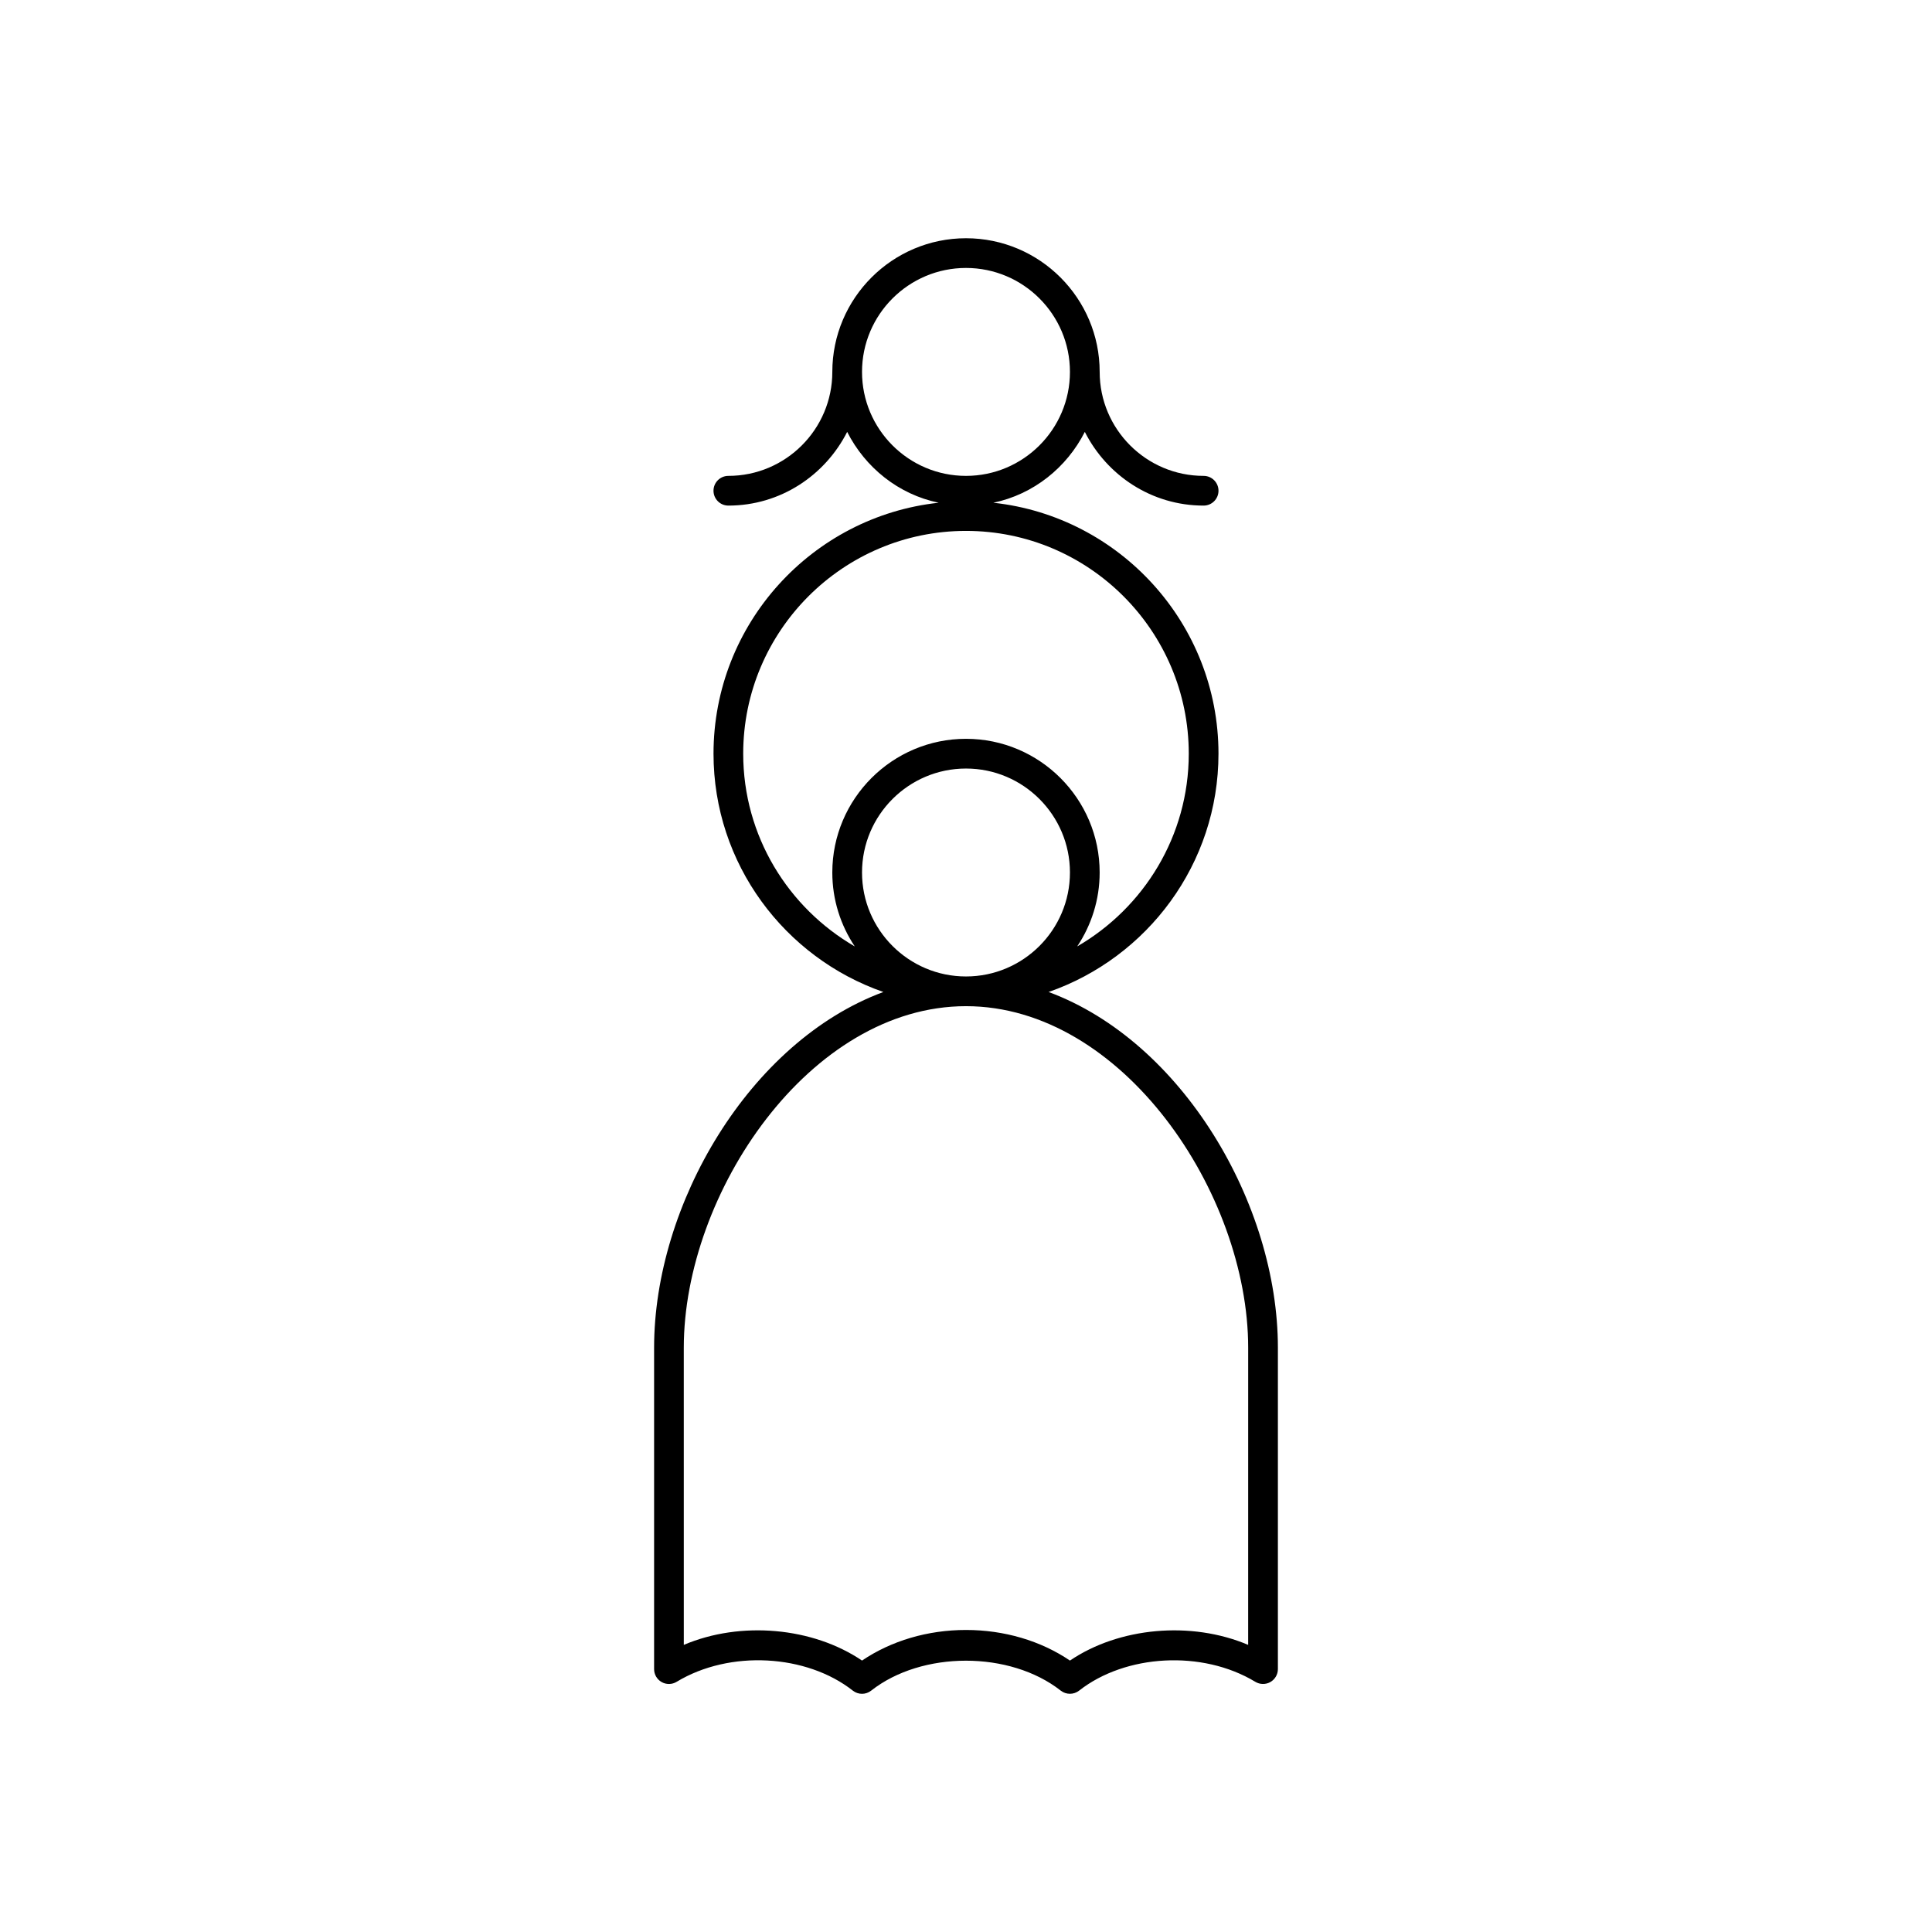
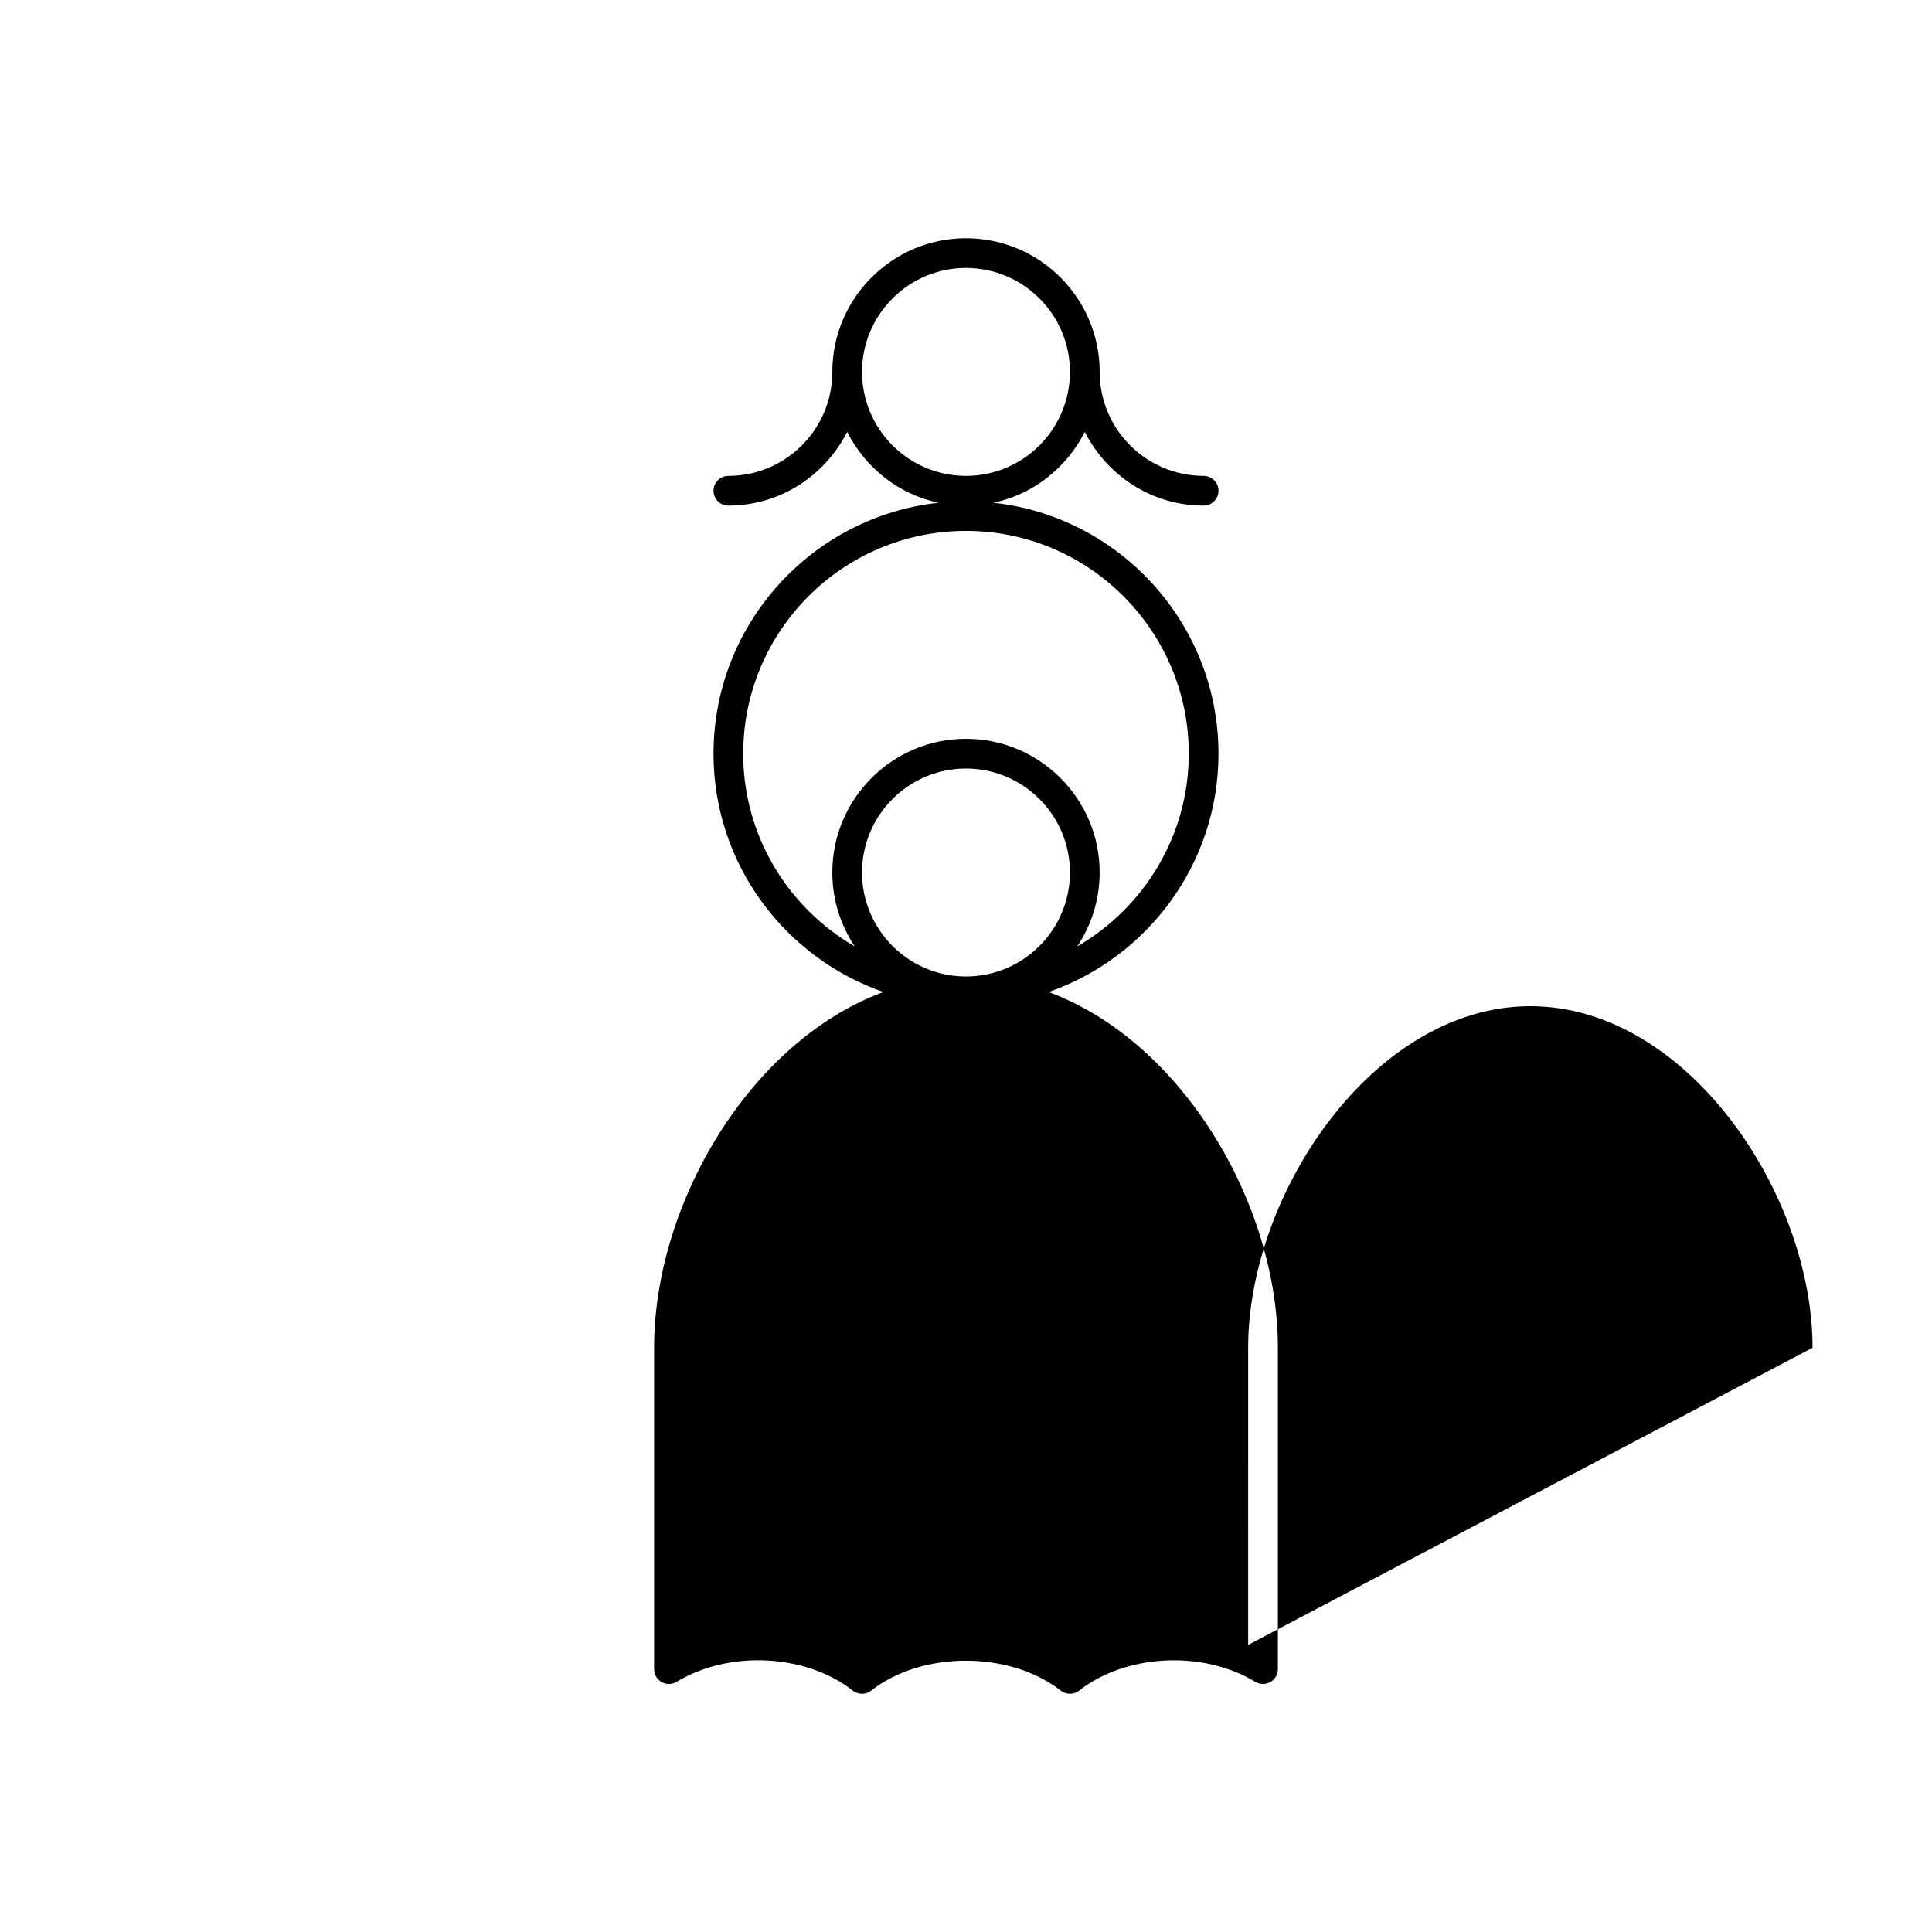
<svg xmlns="http://www.w3.org/2000/svg" fill="#000000" width="800px" height="800px" version="1.1" viewBox="144 144 512 512">
-   <path d="m421.89 406.89c26.16-9.102 45.02-33.938 45.02-63.156 0-34.441-26.168-62.875-59.66-66.504 10.66-2.227 19.445-9.328 24.238-18.773 5.848 11.531 17.695 19.531 31.488 19.531 2.172 0 3.938-1.762 3.938-3.938 0-2.172-1.762-3.938-3.938-3.938-15.191 0-27.551-12.359-27.551-27.551 0-19.531-15.895-35.426-35.426-35.426s-35.426 15.895-35.426 35.426c0 15.191-12.359 27.551-27.551 27.551-2.172 0-3.938 1.762-3.938 3.938 0 2.172 1.762 3.938 3.938 3.938 13.793 0 25.641-8.004 31.488-19.531 4.793 9.453 13.578 16.555 24.238 18.773-33.496 3.629-59.66 32.055-59.66 66.504 0 29.223 18.863 54.059 45.012 63.156-35.48 13.145-60.758 56.238-60.758 94.285v85.156c0 1.426 0.762 2.731 2 3.434 1.234 0.699 2.762 0.676 3.969-0.062 14.098-8.535 34.457-7.305 46.695 2.332 1.434 1.125 3.441 1.125 4.863 0 13.453-10.578 36.77-10.578 50.238 0 0.715 0.559 1.566 0.836 2.434 0.836 0.867 0 1.715-0.277 2.434-0.836 12.258-9.629 32.613-10.855 46.703-2.332 1.211 0.73 2.731 0.754 3.969 0.062 1.234-0.699 2.008-2.008 2.008-3.434v-85.16c0-38.043-25.285-81.137-60.766-94.281zm-49.445-31.668c0-15.191 12.359-27.551 27.551-27.551s27.551 12.359 27.551 27.551-12.359 27.551-27.551 27.551-27.551-12.367-27.551-27.551zm0-132.66c0-15.191 12.359-27.551 27.551-27.551s27.551 12.359 27.551 27.551-12.359 27.551-27.551 27.551-27.551-12.359-27.551-27.551zm-31.488 101.17c0-32.559 26.48-59.039 59.039-59.039s59.039 26.48 59.039 59.039c0 21.812-11.926 40.855-29.566 51.082 3.746-5.613 5.953-12.352 5.953-19.594 0-19.531-15.895-35.426-35.426-35.426s-35.426 15.895-35.426 35.426c0 7.242 2.203 13.973 5.953 19.594-17.641-10.227-29.566-29.27-29.566-51.082zm133.82 236.18c-15.121-6.422-34.227-4.66-47.23 4.156-7.746-5.25-17.422-8.109-27.551-8.109-10.141 0-19.797 2.859-27.551 8.109-13.012-8.816-32.117-10.586-47.23-4.156l-0.004-78.738c0-41.004 33.363-90.527 74.785-90.527 41.43 0 74.785 49.523 74.785 90.527z" />
+   <path d="m421.89 406.89c26.16-9.102 45.02-33.938 45.02-63.156 0-34.441-26.168-62.875-59.66-66.504 10.66-2.227 19.445-9.328 24.238-18.773 5.848 11.531 17.695 19.531 31.488 19.531 2.172 0 3.938-1.762 3.938-3.938 0-2.172-1.762-3.938-3.938-3.938-15.191 0-27.551-12.359-27.551-27.551 0-19.531-15.895-35.426-35.426-35.426s-35.426 15.895-35.426 35.426c0 15.191-12.359 27.551-27.551 27.551-2.172 0-3.938 1.762-3.938 3.938 0 2.172 1.762 3.938 3.938 3.938 13.793 0 25.641-8.004 31.488-19.531 4.793 9.453 13.578 16.555 24.238 18.773-33.496 3.629-59.66 32.055-59.66 66.504 0 29.223 18.863 54.059 45.012 63.156-35.48 13.145-60.758 56.238-60.758 94.285v85.156c0 1.426 0.762 2.731 2 3.434 1.234 0.699 2.762 0.676 3.969-0.062 14.098-8.535 34.457-7.305 46.695 2.332 1.434 1.125 3.441 1.125 4.863 0 13.453-10.578 36.77-10.578 50.238 0 0.715 0.559 1.566 0.836 2.434 0.836 0.867 0 1.715-0.277 2.434-0.836 12.258-9.629 32.613-10.855 46.703-2.332 1.211 0.73 2.731 0.754 3.969 0.062 1.234-0.699 2.008-2.008 2.008-3.434v-85.16c0-38.043-25.285-81.137-60.766-94.281zm-49.445-31.668c0-15.191 12.359-27.551 27.551-27.551s27.551 12.359 27.551 27.551-12.359 27.551-27.551 27.551-27.551-12.367-27.551-27.551zm0-132.66c0-15.191 12.359-27.551 27.551-27.551s27.551 12.359 27.551 27.551-12.359 27.551-27.551 27.551-27.551-12.359-27.551-27.551zm-31.488 101.17c0-32.559 26.48-59.039 59.039-59.039s59.039 26.48 59.039 59.039c0 21.812-11.926 40.855-29.566 51.082 3.746-5.613 5.953-12.352 5.953-19.594 0-19.531-15.895-35.426-35.426-35.426s-35.426 15.895-35.426 35.426c0 7.242 2.203 13.973 5.953 19.594-17.641-10.227-29.566-29.27-29.566-51.082zm133.82 236.18l-0.004-78.738c0-41.004 33.363-90.527 74.785-90.527 41.43 0 74.785 49.523 74.785 90.527z" />
</svg>